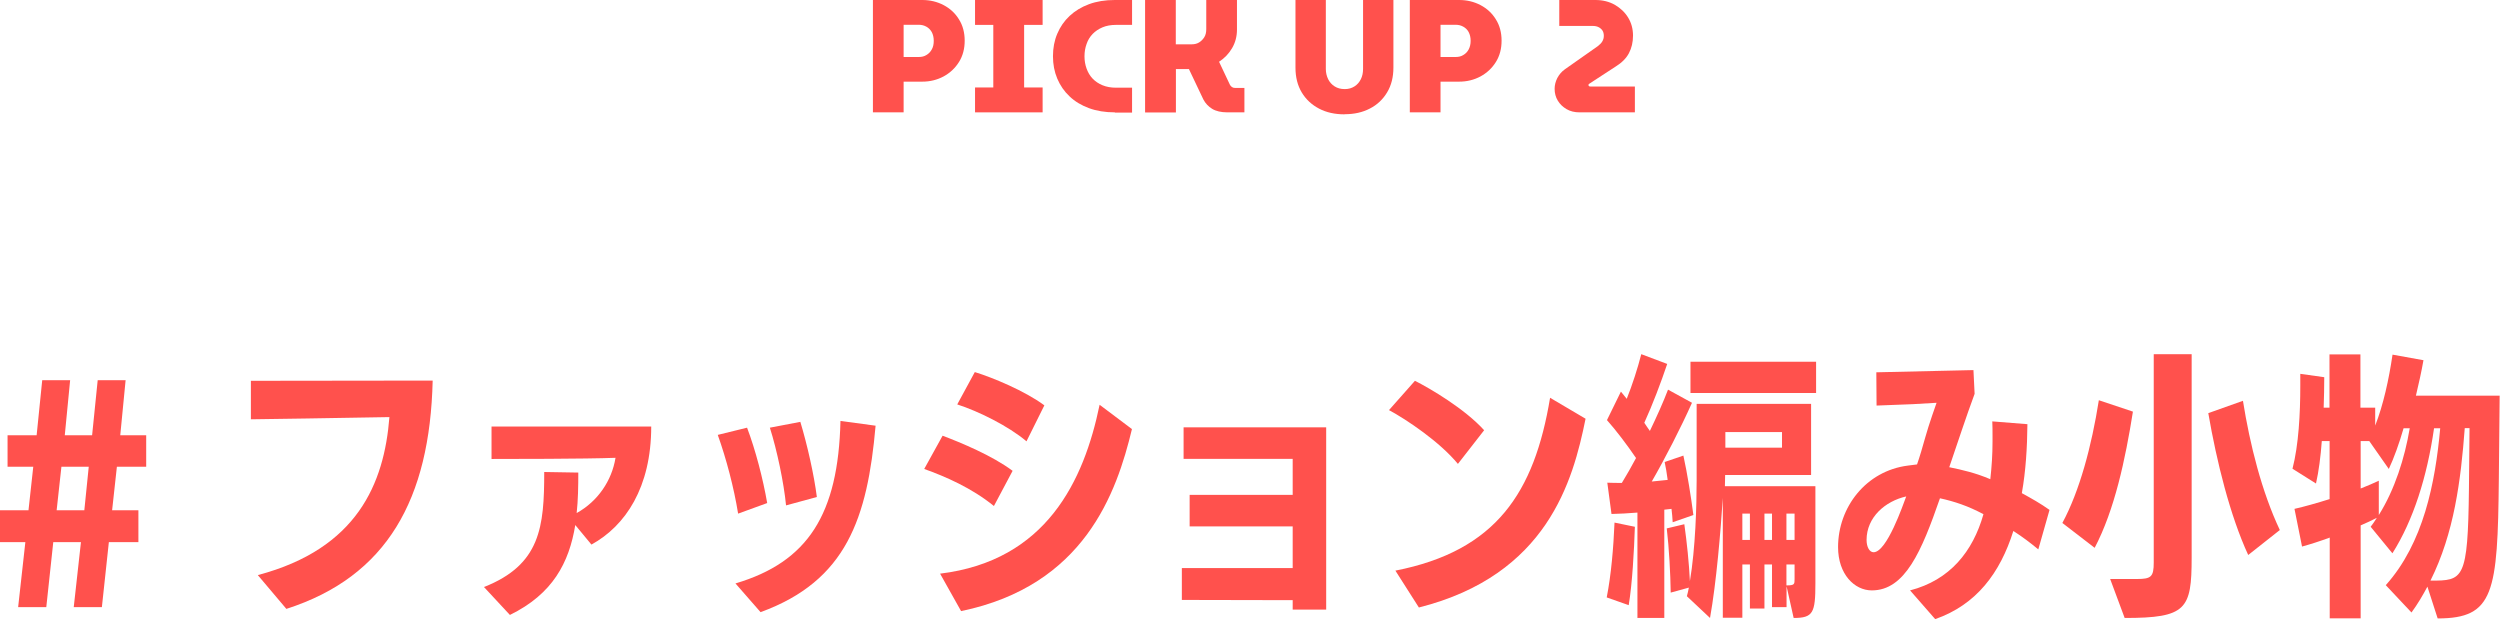
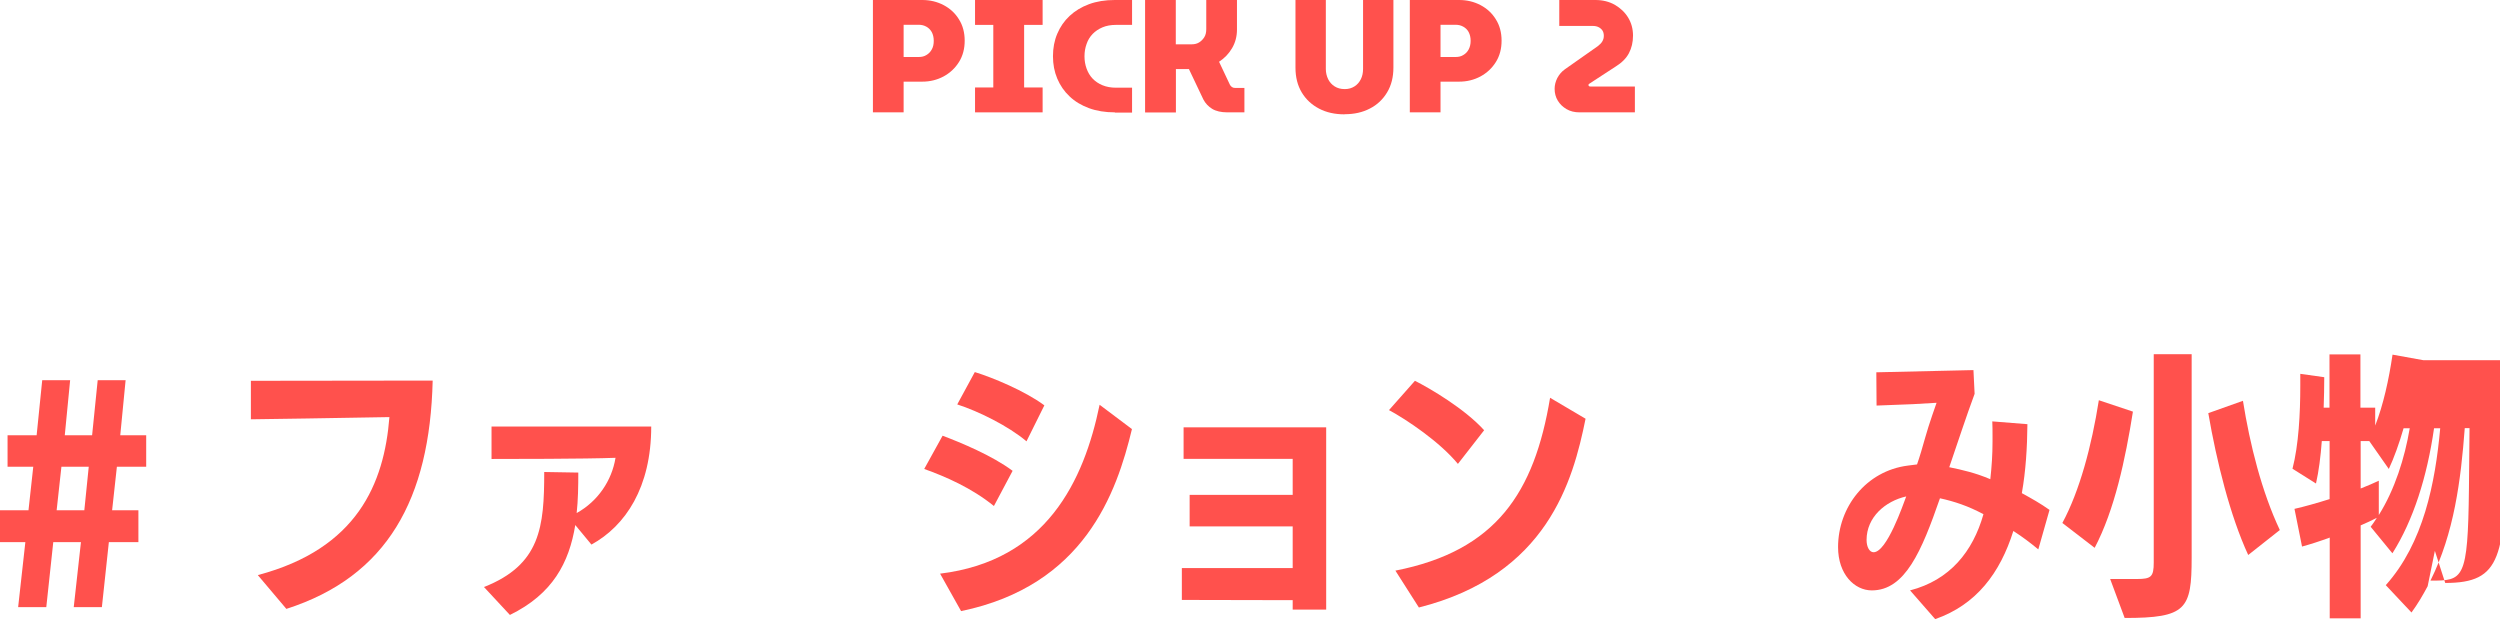
<svg xmlns="http://www.w3.org/2000/svg" id="_レイヤー_2" data-name="レイヤー_2" viewBox="0 0 214.94 53.23">
  <defs>
    <style>
      .cls-1 {
        fill: #ff514d;
      }
    </style>
  </defs>
  <g id="_レイヤー_1-2" data-name="レイヤー_1">
    <g>
      <g>
        <path class="cls-1" d="M6.34,52.2l.62-5.59h-2.38l-.6,5.59H1.56l.62-5.59H0v-2.74h2.45l.41-3.74H.65v-2.71h2.5l.48-4.73h2.4l-.46,4.73h2.35l.48-4.73h2.4l-.46,4.73h2.23v2.71h-2.52l-.41,3.74h2.26v2.74h-2.54l-.6,5.59h-2.42ZM7.63,40.13h-2.35l-.41,3.74h2.38l.38-3.74Z" />
        <path class="cls-1" d="M22.18,49.44c8.52-2.26,10.85-7.85,11.3-13.58-3.31.07-11.91.19-11.91.19v-3.31s14.19-.02,15.63-.02c-.24,10.18-3.91,16.85-12.58,19.63l-2.45-2.9Z" />
        <path class="cls-1" d="M49.46,45.14c-.53,3.24-1.94,5.93-5.62,7.73l-2.23-2.4c4.87-1.92,5.18-5.18,5.18-9.89l2.93.05c0,1.2-.02,2.38-.14,3.48,1.82-1.01,3.02-2.78,3.34-4.75-2.54.1-9.48.1-10.66.1v-2.79h13.73c0,5.23-2.21,8.54-5.14,10.15l-1.39-1.68Z" />
-         <path class="cls-1" d="M63.46,44.16c-.36-2.23-1.01-4.7-1.75-6.77l2.52-.62c.72,1.9,1.37,4.39,1.73,6.48l-2.5.91ZM63.24,50.16c6.22-1.85,8.83-5.93,9.02-13.97l3.02.41c-.7,7.94-2.5,13.34-9.89,16.03l-2.16-2.47ZM67.58,43.44c-.19-1.94-.77-4.71-1.39-6.67l2.62-.5c.6,1.99,1.18,4.56,1.42,6.46l-2.64.72Z" />
        <path class="cls-1" d="M85.46,43.51c-1.92-1.56-4.18-2.54-6-3.19l1.58-2.86c1.58.6,4.25,1.7,6.02,3.02l-1.61,3.03ZM80.83,49.32c9.12-1.11,12.36-7.97,13.71-14.52l2.78,2.09c-1.32,5.5-4.1,13.46-14.69,15.65l-1.8-3.21ZM88.25,37.94c-1.56-1.32-4.15-2.59-5.95-3.17l1.51-2.78c1.56.48,4.32,1.63,5.98,2.86l-1.54,3.1Z" />
        <path class="cls-1" d="M111.14,52.42v-.82l-9.53-.02v-2.74h9.53v-3.58h-8.86v-2.71h8.86v-3.1h-9.38v-2.71h12.26v15.67h-2.88Z" />
        <path class="cls-1" d="M125.35,39.89c-1.56-1.9-4.42-3.82-5.93-4.63l2.23-2.52c1.3.65,4.3,2.42,5.95,4.25l-2.26,2.9ZM119.97,49.06c8.67-1.7,11.95-6.72,13.3-14.86l3.05,1.8c-1.08,5.35-3.29,13.44-14.33,16.23l-2.02-3.17Z" />
-         <path class="cls-1" d="M138.14,51.36c.38-1.92.58-4.27.67-6.43l1.75.36c-.07,2.09-.22,4.87-.53,6.74l-1.9-.67ZM140.78,53.14v-9.07c-.79.07-1.56.1-2.23.12l-.36-2.69c.41.02.82.02,1.25.02.41-.67.82-1.39,1.22-2.14-.77-1.13-1.73-2.4-2.5-3.26l1.2-2.45.5.62c.48-1.2.94-2.62,1.25-3.84l2.23.84c-.53,1.58-1.27,3.53-1.97,5.06.17.24.31.48.48.7.6-1.25,1.15-2.47,1.56-3.55l2.06,1.13c-.94,2.11-2.33,4.82-3.46,6.77l1.37-.14c-.07-.58-.17-1.1-.26-1.54l1.61-.55c.34,1.54.67,3.62.86,5.11l-1.78.62c-.02-.36-.05-.74-.1-1.15l-.62.07v9.31h-2.33ZM153.6,50.45v1.75h-1.25v-3.67h-.65v3.79h-1.25v-3.79h-.65v4.58h-1.68v-10.3c-.19,2.9-.55,7.25-1.1,10.32l-1.99-1.87c.07-.24.12-.48.17-.74l-1.56.43c-.02-1.58-.14-3.82-.34-5.52l1.51-.36c.22,1.54.41,3.38.48,4.9.48-2.86.58-6.5.58-8.67v-6.58h9.84v6.12h-7.39c0,.14-.02.67-.02.96h7.78v8.35c0,2.54-.19,2.98-1.87,2.98l-.6-2.69ZM145.34,33.79v-2.69h10.8v2.69h-10.8ZM153.21,37.15h-4.87v1.34h4.87v-1.34ZM150.45,44.16h-.65v2.26h.65v-2.26ZM152.35,44.16h-.65v2.26h.65v-2.26ZM154.29,44.16h-.7v2.26h.7v-2.26ZM154.29,48.53h-.7v1.8c.7,0,.7-.1.7-.55v-1.25Z" />
        <path class="cls-1" d="M175.24,47.23c-.7-.58-1.34-1.06-2.14-1.58-1.13,3.6-3.17,6.34-6.72,7.58l-2.16-2.47c3.43-.89,5.4-3.34,6.31-6.55-1.3-.7-2.5-1.1-3.74-1.37-1.58,4.56-3,7.92-5.86,7.92-1.49,0-2.9-1.39-2.9-3.72,0-3.43,2.4-6.55,6-7.01l.79-.1c.22-.62.48-1.51.7-2.3.31-1.13.98-3,.98-3l-2.06.12-3.1.12-.02-2.86,8.35-.19.1,2.04c-.72,1.94-1.44,4.15-2.18,6.31,1.18.24,2.28.5,3.53,1.03.12-1.08.19-2.11.19-3.24v-.48c0-.41,0-.84-.02-1.25l3.02.24c-.02,2.04-.14,4.01-.48,5.93.84.46,1.61.89,2.38,1.44l-.96,3.38ZM160.48,46.42c0,.62.26,1.06.6,1.06,1.15,0,2.54-4.1,2.81-4.8-1.8.41-3.41,1.78-3.41,3.75Z" />
        <path class="cls-1" d="M177.31,44.97c1.49-2.76,2.52-6.62,3.14-10.56l2.93.98c-.65,4.1-1.58,8.47-3.29,11.71l-2.78-2.14ZM181.43,49.78h2.3c1.22,0,1.44-.19,1.44-1.42v-17.91h3.26v17.5c0,4.44-.46,5.18-5.76,5.18l-1.25-3.36ZM193.29,47.71c-1.56-3.38-2.71-8.02-3.43-12.19l2.98-1.06c.6,3.77,1.61,7.8,3.17,11.11l-2.71,2.14Z" />
-         <path class="cls-1" d="M208.72,50.4c-.41.77-.86,1.54-1.39,2.26l-2.21-2.35c3.24-3.62,4.25-8.76,4.68-13.49h-.53c-.6,4.18-1.78,7.9-3.58,10.75l-1.87-2.28c.19-.24.36-.5.53-.77-.41.22-.89.43-1.39.65v7.99h-2.66v-6.94c-.84.31-1.68.58-2.38.77l-.65-3.24c.84-.19,1.94-.5,3.02-.84v-4.99h-.67c-.1,1.34-.26,2.59-.5,3.65l-2.02-1.27c.53-2.06.67-4.73.67-7.13v-1.03l2.06.29c0,.86-.02,1.75-.05,2.62h.5v-4.58h2.66v4.58h1.27v1.54c.7-1.78,1.18-3.98,1.49-6.1l2.66.48c-.17.98-.41,2.04-.65,3.05h7.2l-.07,7.15c-.1,9.79-.41,12-5.26,12l-.89-2.76ZM204.52,44.28c1.37-2.18,2.23-4.9,2.66-7.46h-.53c-.38,1.32-.84,2.59-1.27,3.5l-1.68-2.4h-.74v4.08c.62-.24,1.15-.48,1.56-.67v2.95ZM212.32,36.81h-.41c-.34,4.49-.91,9.03-2.95,13.11,2.83,0,3.22-.02,3.31-7.92l.05-5.18Z" />
+         <path class="cls-1" d="M208.72,50.4c-.41.77-.86,1.54-1.39,2.26l-2.21-2.35c3.24-3.62,4.25-8.76,4.68-13.49h-.53c-.6,4.18-1.78,7.9-3.58,10.75l-1.87-2.28c.19-.24.36-.5.53-.77-.41.22-.89.43-1.39.65v7.99h-2.66v-6.94c-.84.31-1.68.58-2.38.77l-.65-3.24c.84-.19,1.94-.5,3.02-.84v-4.99h-.67c-.1,1.34-.26,2.59-.5,3.65l-2.02-1.27c.53-2.06.67-4.73.67-7.13v-1.03l2.06.29c0,.86-.02,1.75-.05,2.62h.5v-4.58h2.66v4.58h1.27v1.54c.7-1.78,1.18-3.98,1.49-6.1l2.66.48h7.2l-.07,7.15c-.1,9.79-.41,12-5.26,12l-.89-2.76ZM204.52,44.28c1.37-2.18,2.23-4.9,2.66-7.46h-.53c-.38,1.32-.84,2.59-1.27,3.5l-1.68-2.4h-.74v4.08c.62-.24,1.15-.48,1.56-.67v2.95ZM212.32,36.81h-.41c-.34,4.49-.91,9.03-2.95,13.11,2.83,0,3.22-.02,3.31-7.92l.05-5.18Z" />
      </g>
      <g>
        <path class="cls-1" d="M75.05,9.66V0h4.24c.67,0,1.29.15,1.84.44s1,.7,1.32,1.23c.33.52.49,1.14.49,1.83s-.16,1.3-.49,1.83c-.33.53-.77.94-1.32,1.24-.56.3-1.17.45-1.84.45h-1.6v2.64h-2.64ZM77.69,4.9h1.31c.24,0,.46-.05.65-.17.19-.11.35-.27.46-.48.12-.21.17-.45.17-.74s-.06-.54-.17-.75c-.12-.21-.27-.36-.47-.47-.2-.11-.41-.16-.64-.16h-1.31v2.76Z" />
        <path class="cls-1" d="M83.83,9.66v-2.14h1.57V2.14h-1.57V0h5.81v2.14h-1.59v5.38h1.59v2.14h-5.81Z" />
        <path class="cls-1" d="M95.85,9.66c-.83,0-1.57-.12-2.22-.36s-1.21-.57-1.67-1.01c-.46-.43-.81-.94-1.06-1.53s-.37-1.23-.37-1.93.12-1.34.37-1.93.6-1.1,1.06-1.53c.46-.43,1.02-.77,1.67-1.01s1.39-.36,2.22-.36h1.48v2.14h-1.39c-.43,0-.82.07-1.15.21s-.62.33-.85.57c-.23.24-.41.53-.52.86-.12.33-.18.68-.18,1.06s.06.73.18,1.06c.12.33.29.62.52.86.23.24.51.43.85.57s.72.21,1.15.21h1.39v2.14h-1.48Z" />
        <path class="cls-1" d="M98.45,9.66V0h2.64v3.81h1.37c.24,0,.45-.05.63-.16.18-.11.33-.26.45-.45s.17-.43.17-.7V0h2.64v2.54c0,.59-.14,1.12-.42,1.6-.28.48-.66.87-1.12,1.17l.94,1.99c.05.08.11.15.18.19.07.05.16.07.26.07h.8v2.1h-1.46c-.54,0-.98-.1-1.31-.3-.33-.2-.58-.47-.76-.81l-1.24-2.61h-1.12v3.73h-2.64Z" />
        <path class="cls-1" d="M115.6,9.83c-.83,0-1.56-.16-2.19-.49-.63-.33-1.13-.79-1.49-1.39-.36-.6-.54-1.31-.54-2.13V0h2.61v5.93c0,.32.07.61.2.88.13.26.32.47.56.62.24.15.52.23.86.23s.6-.08.84-.23c.24-.15.42-.36.55-.62.13-.26.19-.55.19-.88V0h2.61v5.81c0,.82-.18,1.53-.54,2.13-.36.6-.85,1.07-1.48,1.39-.63.33-1.35.49-2.17.49Z" />
        <path class="cls-1" d="M121.21,9.66V0h4.24c.67,0,1.29.15,1.84.44s1,.7,1.32,1.23c.33.52.49,1.14.49,1.83s-.16,1.3-.49,1.83c-.33.53-.77.94-1.32,1.24-.56.3-1.17.45-1.84.45h-1.6v2.64h-2.64ZM123.85,4.9h1.31c.24,0,.46-.05.65-.17.19-.11.35-.27.46-.48s.17-.45.17-.74-.06-.54-.17-.75-.27-.36-.47-.47c-.2-.11-.41-.16-.64-.16h-1.31v2.76Z" />
        <path class="cls-1" d="M135.8,9.66c-.42,0-.8-.09-1.12-.28s-.57-.43-.75-.73-.27-.64-.27-1.01c0-.32.08-.63.23-.93.16-.3.37-.55.65-.75l2.83-1.99c.17-.13.31-.27.39-.41.09-.15.13-.31.13-.48,0-.18-.04-.34-.12-.46-.08-.12-.2-.22-.34-.29s-.31-.1-.5-.1h-2.87V0h3.11c.62,0,1.18.14,1.66.41.48.28.87.64,1.15,1.1.28.46.42.98.42,1.55s-.12,1.07-.35,1.51c-.23.44-.61.82-1.14,1.15l-2.24,1.46s-.05.03-.07.05c-.02.02-.03.05-.03.08,0,.05.02.08.05.1.03.02.08.03.13.03h3.81v2.22h-4.76Z" />
      </g>
    </g>
  </g>
</svg>